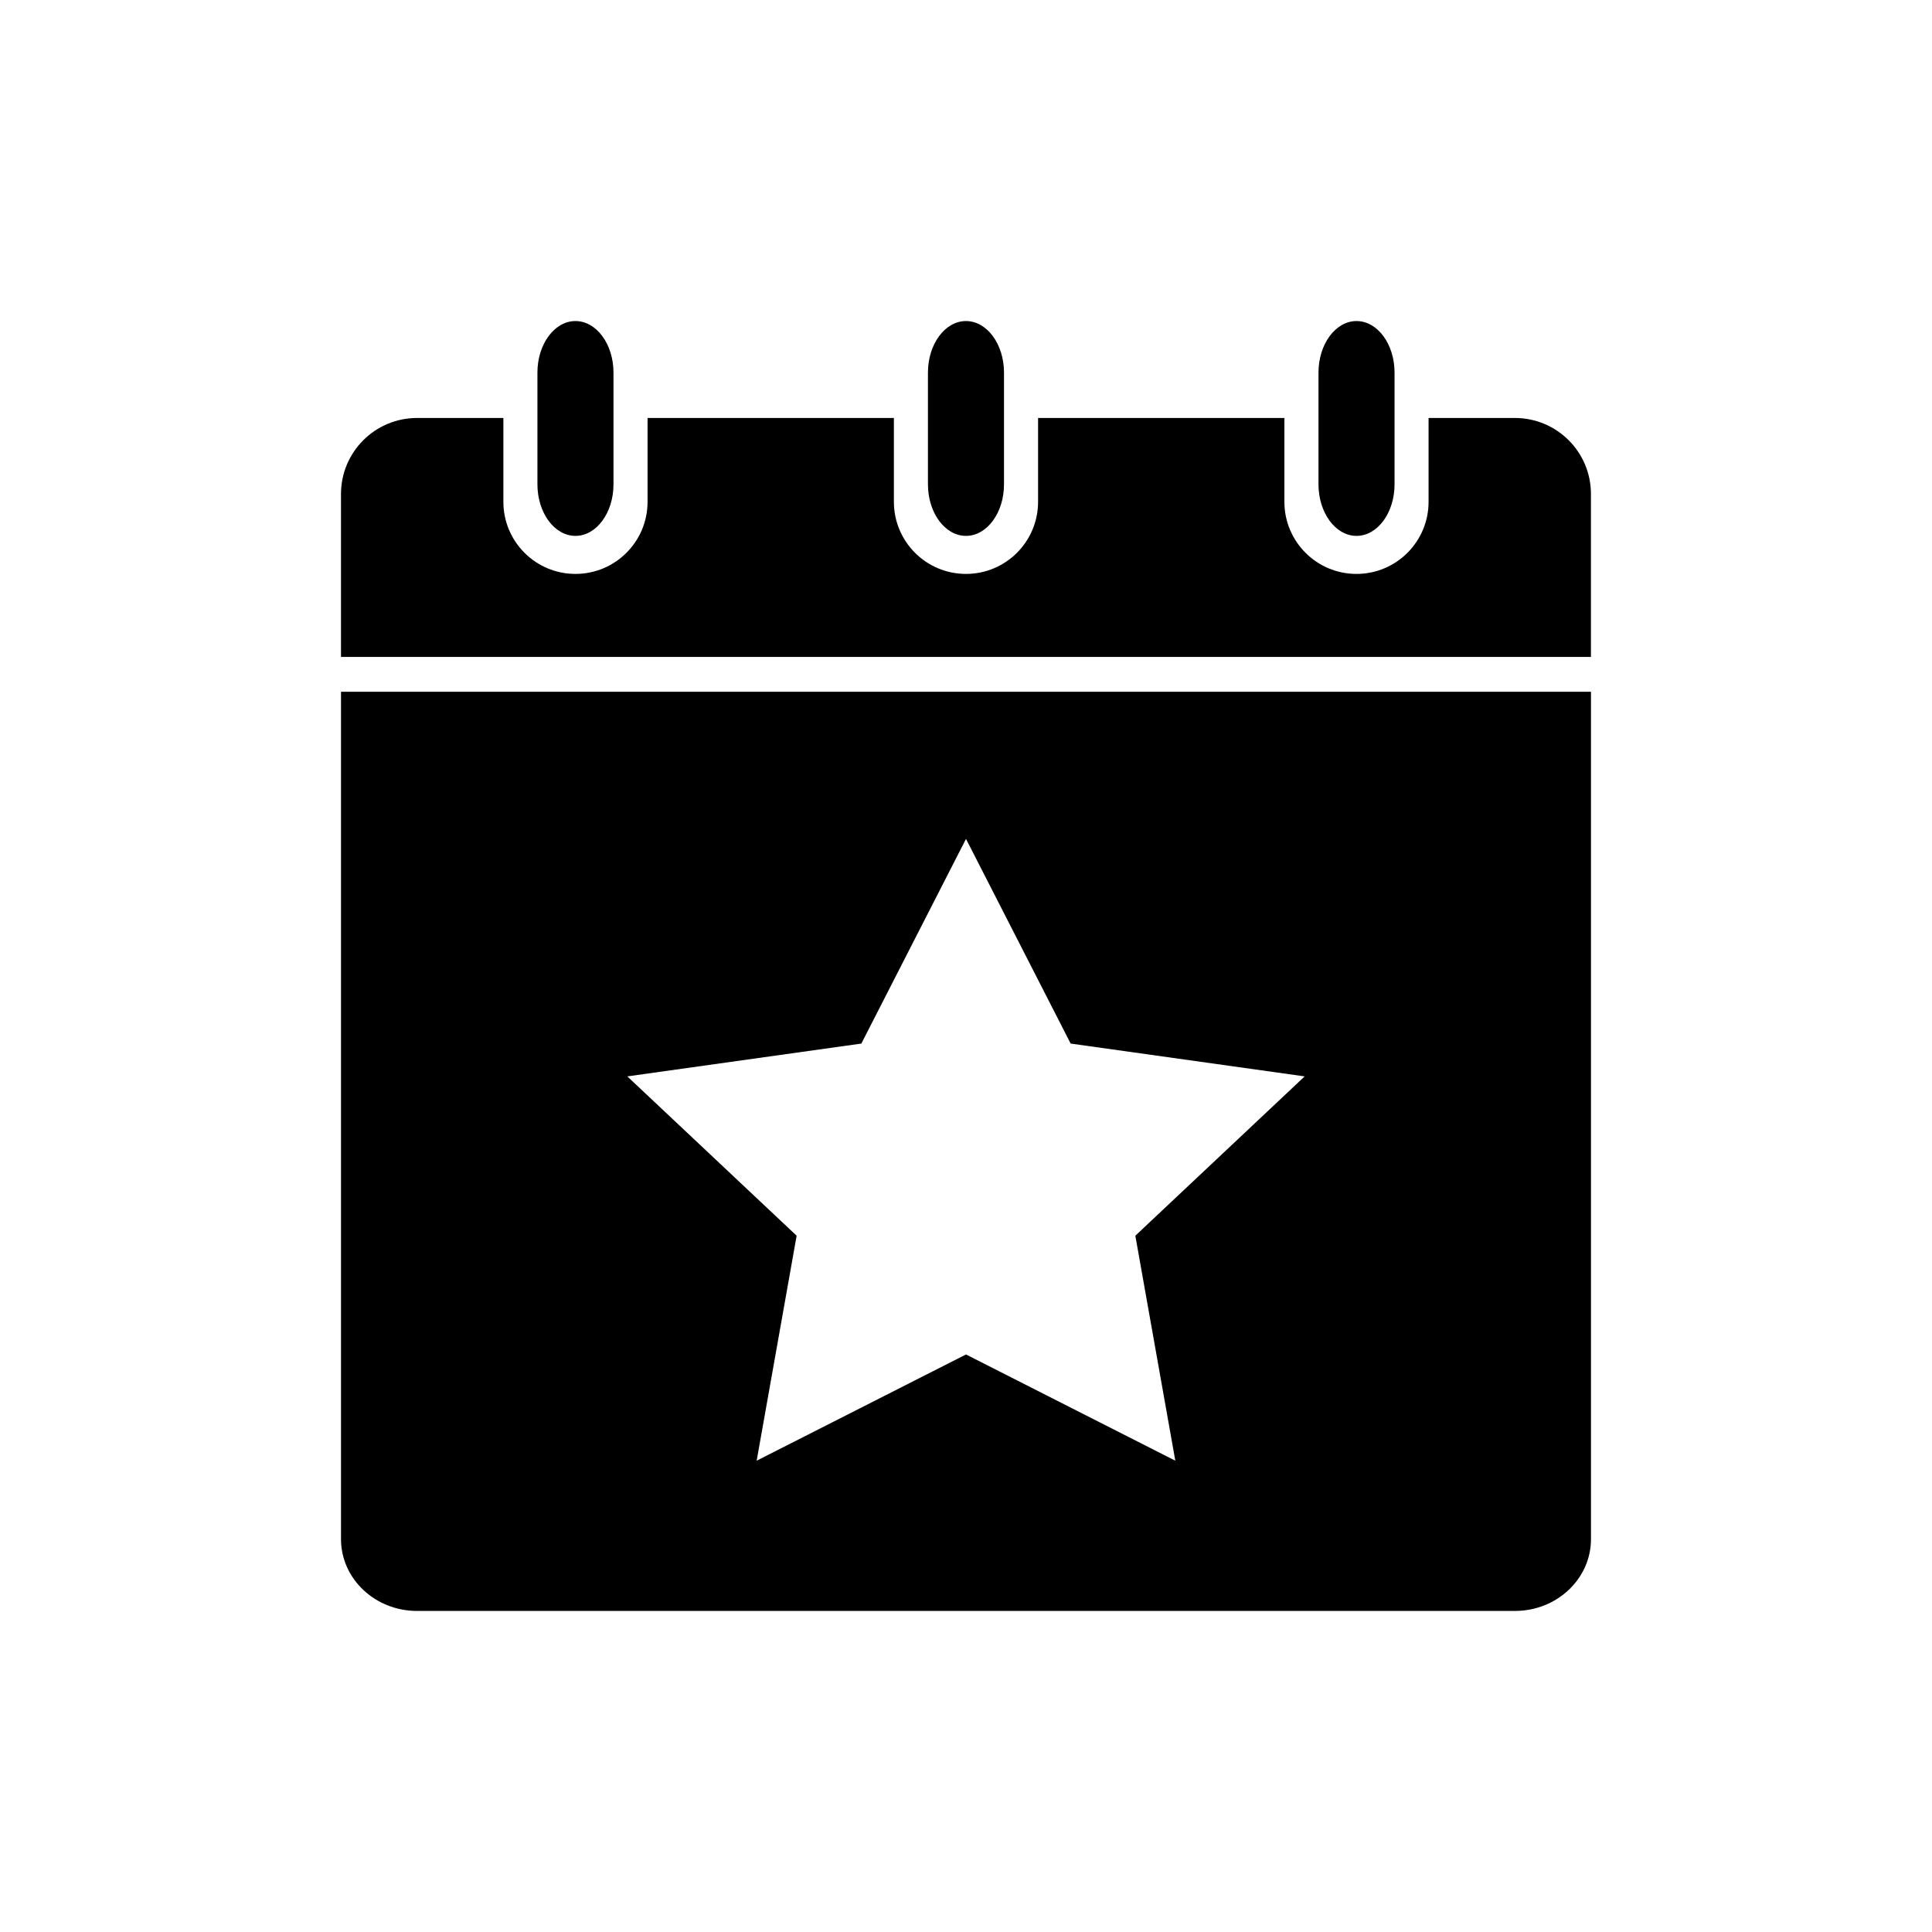
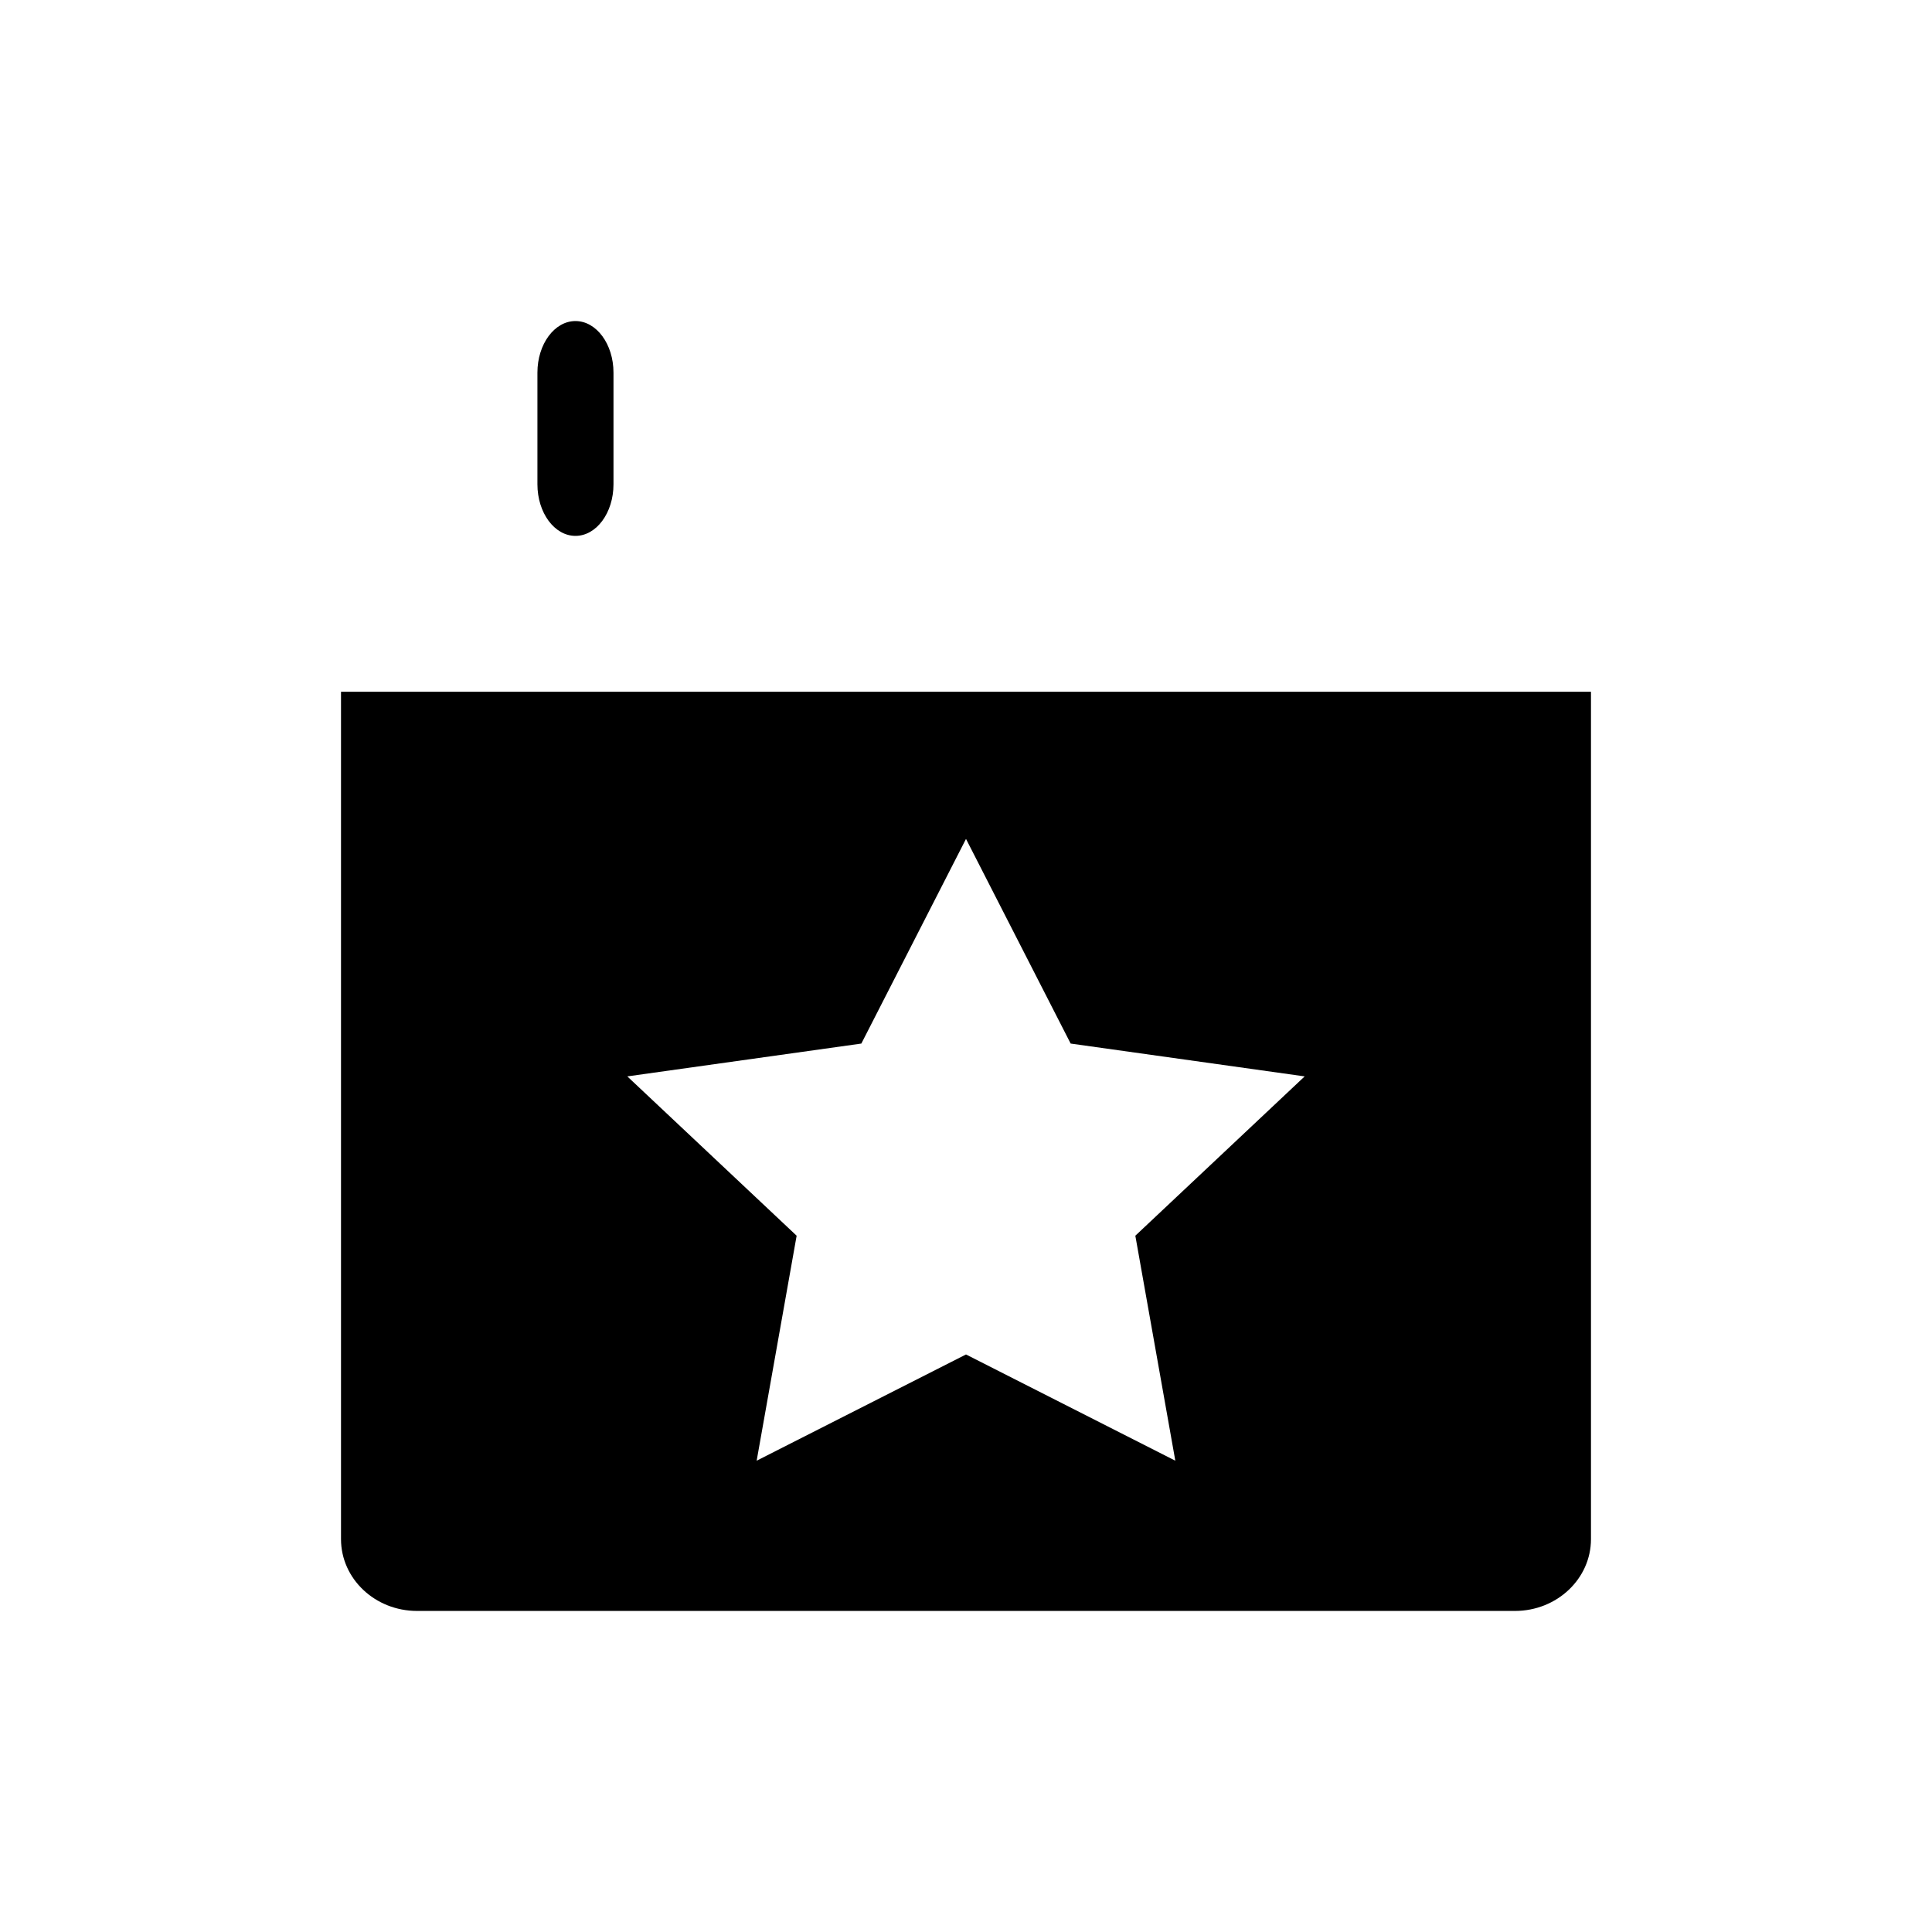
<svg xmlns="http://www.w3.org/2000/svg" fill="#000000" width="800px" height="800px" version="1.1" viewBox="144 144 512 512">
  <g>
-     <path d="m545.47 254.77h-22.883v22.219c0 10.551-8.555 19.105-19.105 19.105s-19.105-8.555-19.105-19.105v-22.219h-65.277v22.219c0 10.551-8.555 19.105-19.105 19.105-10.551 0-19.105-8.555-19.105-19.105v-22.219h-65.281v22.219c0 10.551-8.555 19.105-19.105 19.105-10.551 0-19.105-8.555-19.105-19.105v-22.219h-22.883c-11.129 0-20.152 9.023-20.152 20.152v43.168h331.25v-43.168c0.008-11.129-9.016-20.152-20.145-20.152z" />
-     <path d="m513.57 272.35c0 7.547-4.516 13.664-10.078 13.664s-10.078-6.117-10.078-13.664v-29.605c0-7.547 4.516-13.664 10.078-13.664s10.078 6.117 10.078 13.664z" />
    <path d="m306.58 272.35c0 7.547-4.516 13.664-10.078 13.664s-10.078-6.117-10.078-13.664v-29.605c0-7.547 4.516-13.664 10.078-13.664s10.078 6.117 10.078 13.664z" />
-     <path d="m410.07 272.35c0 7.547-4.516 13.664-10.078 13.664s-10.078-6.117-10.078-13.664v-29.605c0-7.547 4.516-13.664 10.078-13.664s10.078 6.117 10.078 13.664z" />
    <path d="m234.37 327.33v224.55c0 10.508 9.023 19.035 20.152 19.035h290.95c11.129 0 20.152-8.523 20.152-19.035v-224.55zm221.1 203.77-55.469-28.152-55.477 28.152 10.594-59.621-44.875-42.223 62.023-8.699 27.734-54.238 27.734 54.238 62.016 8.699-44.875 42.223z" />
  </g>
</svg>